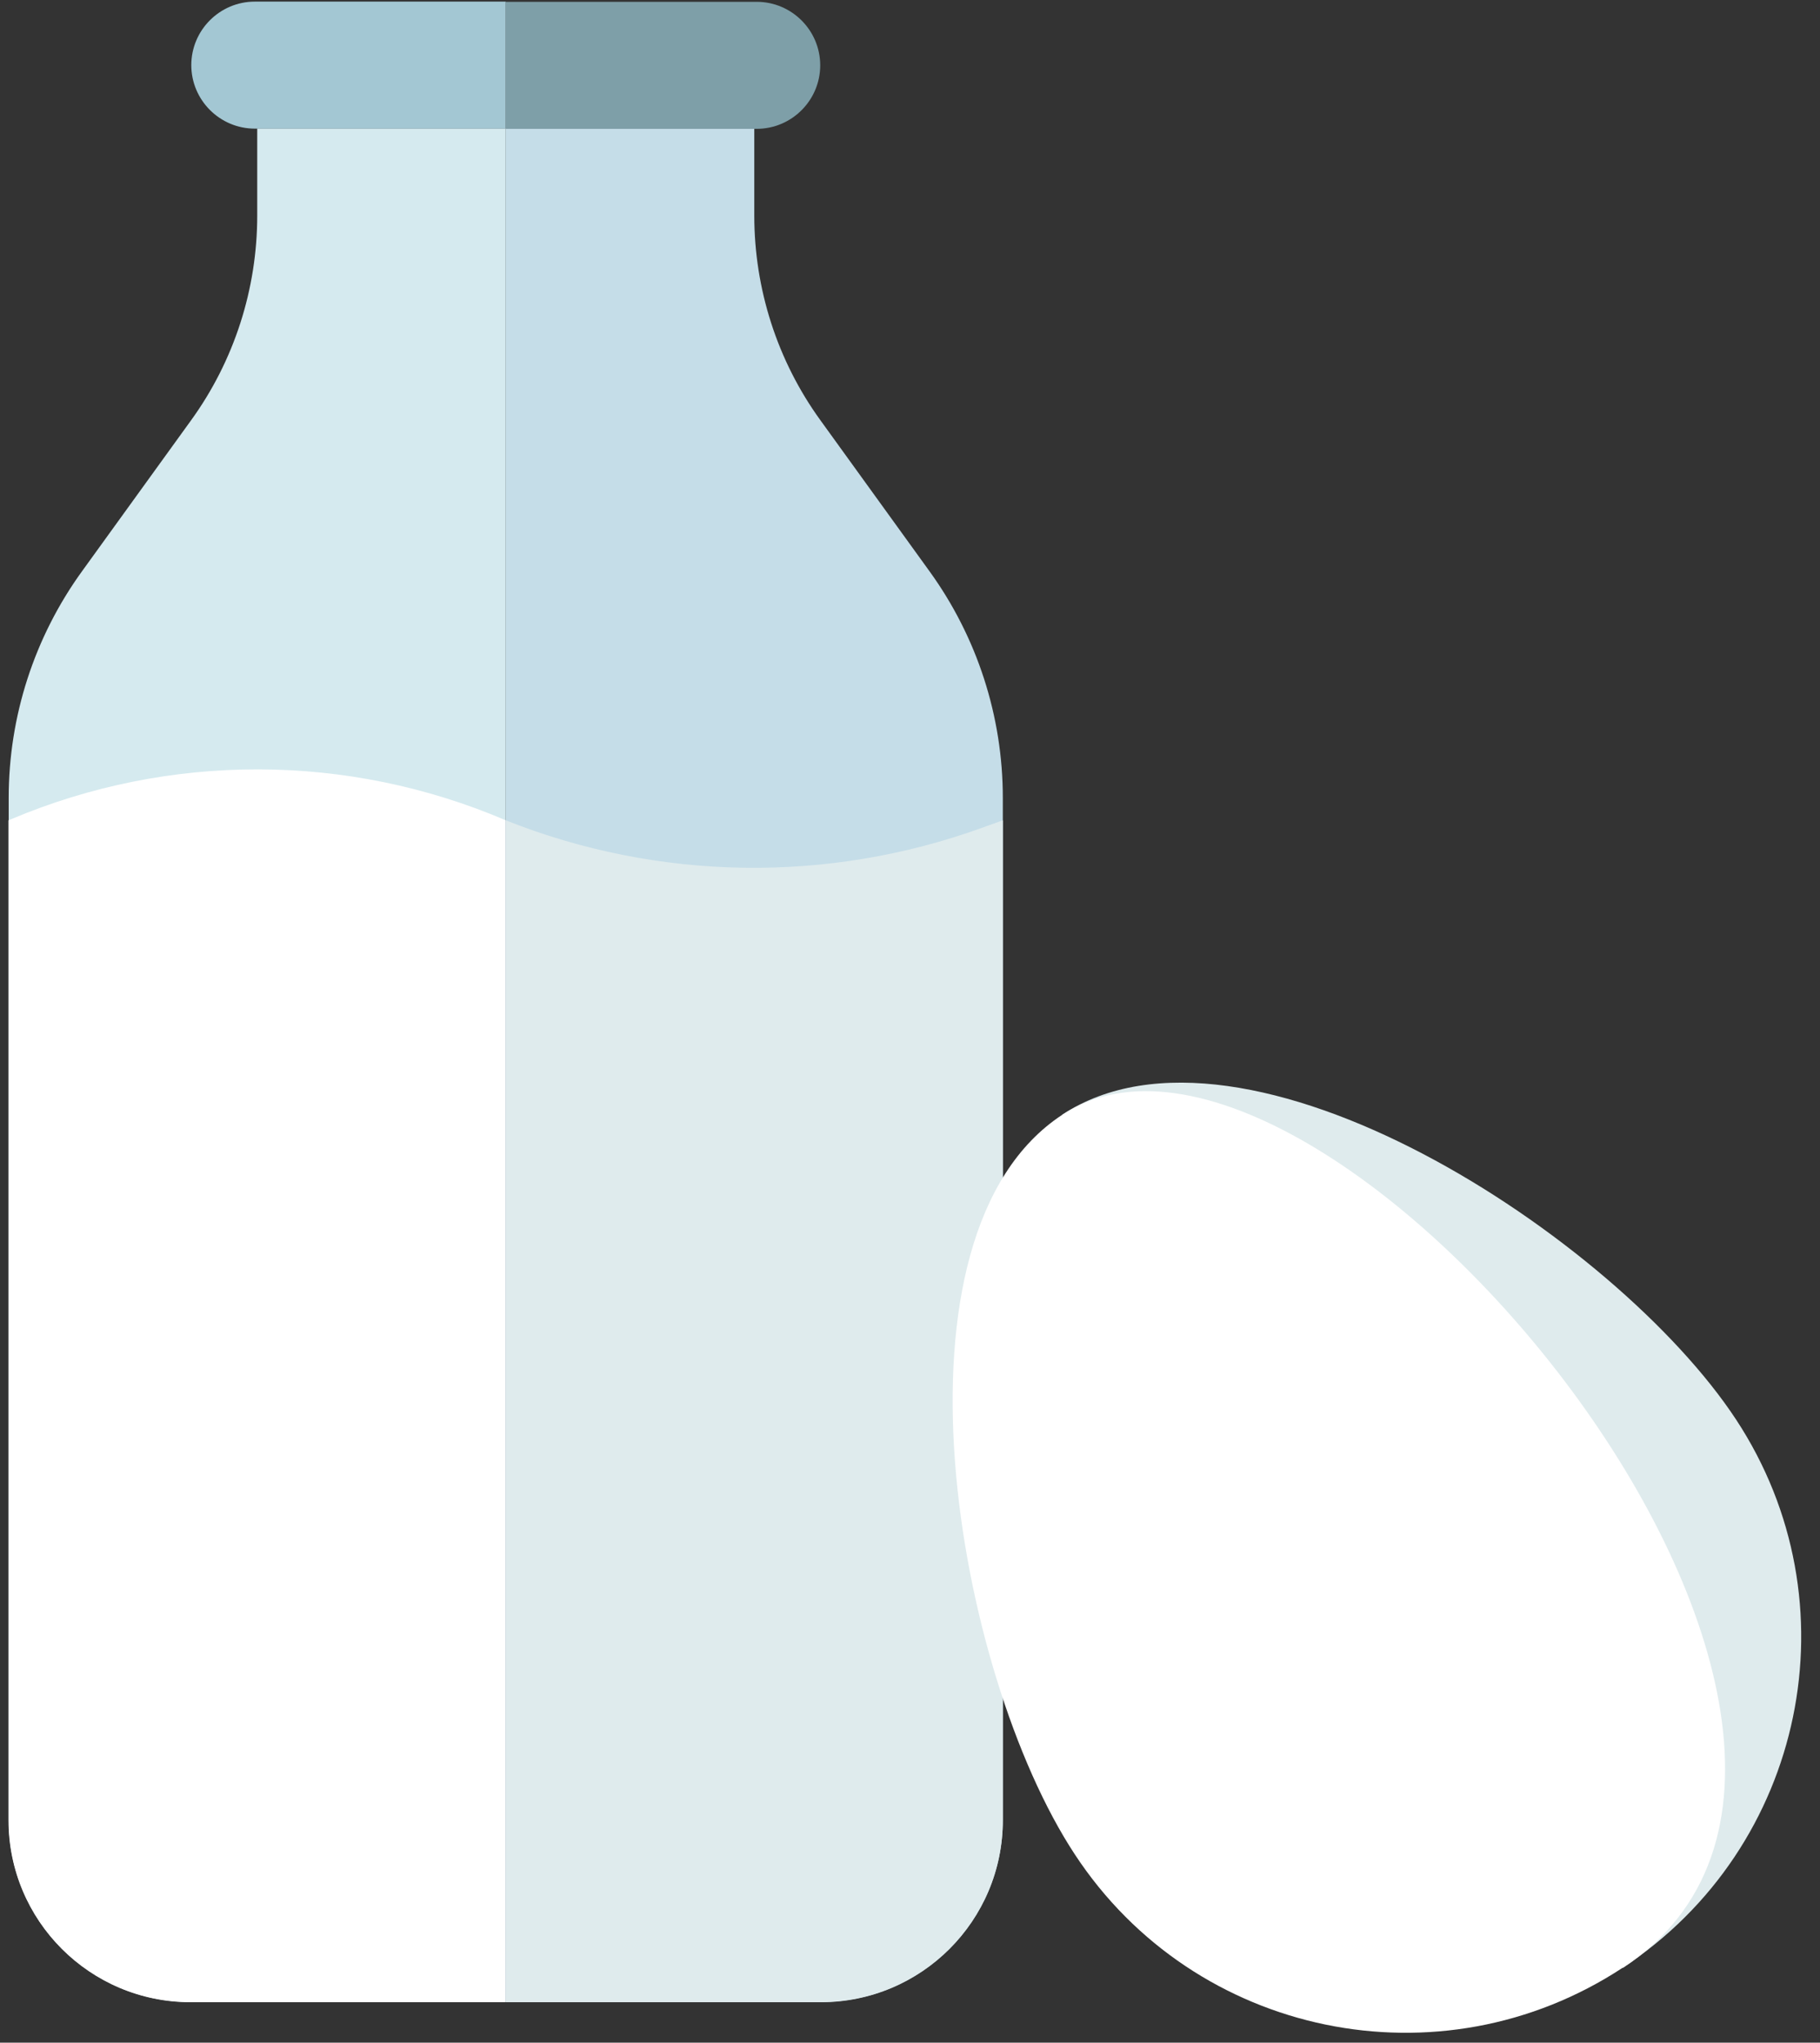
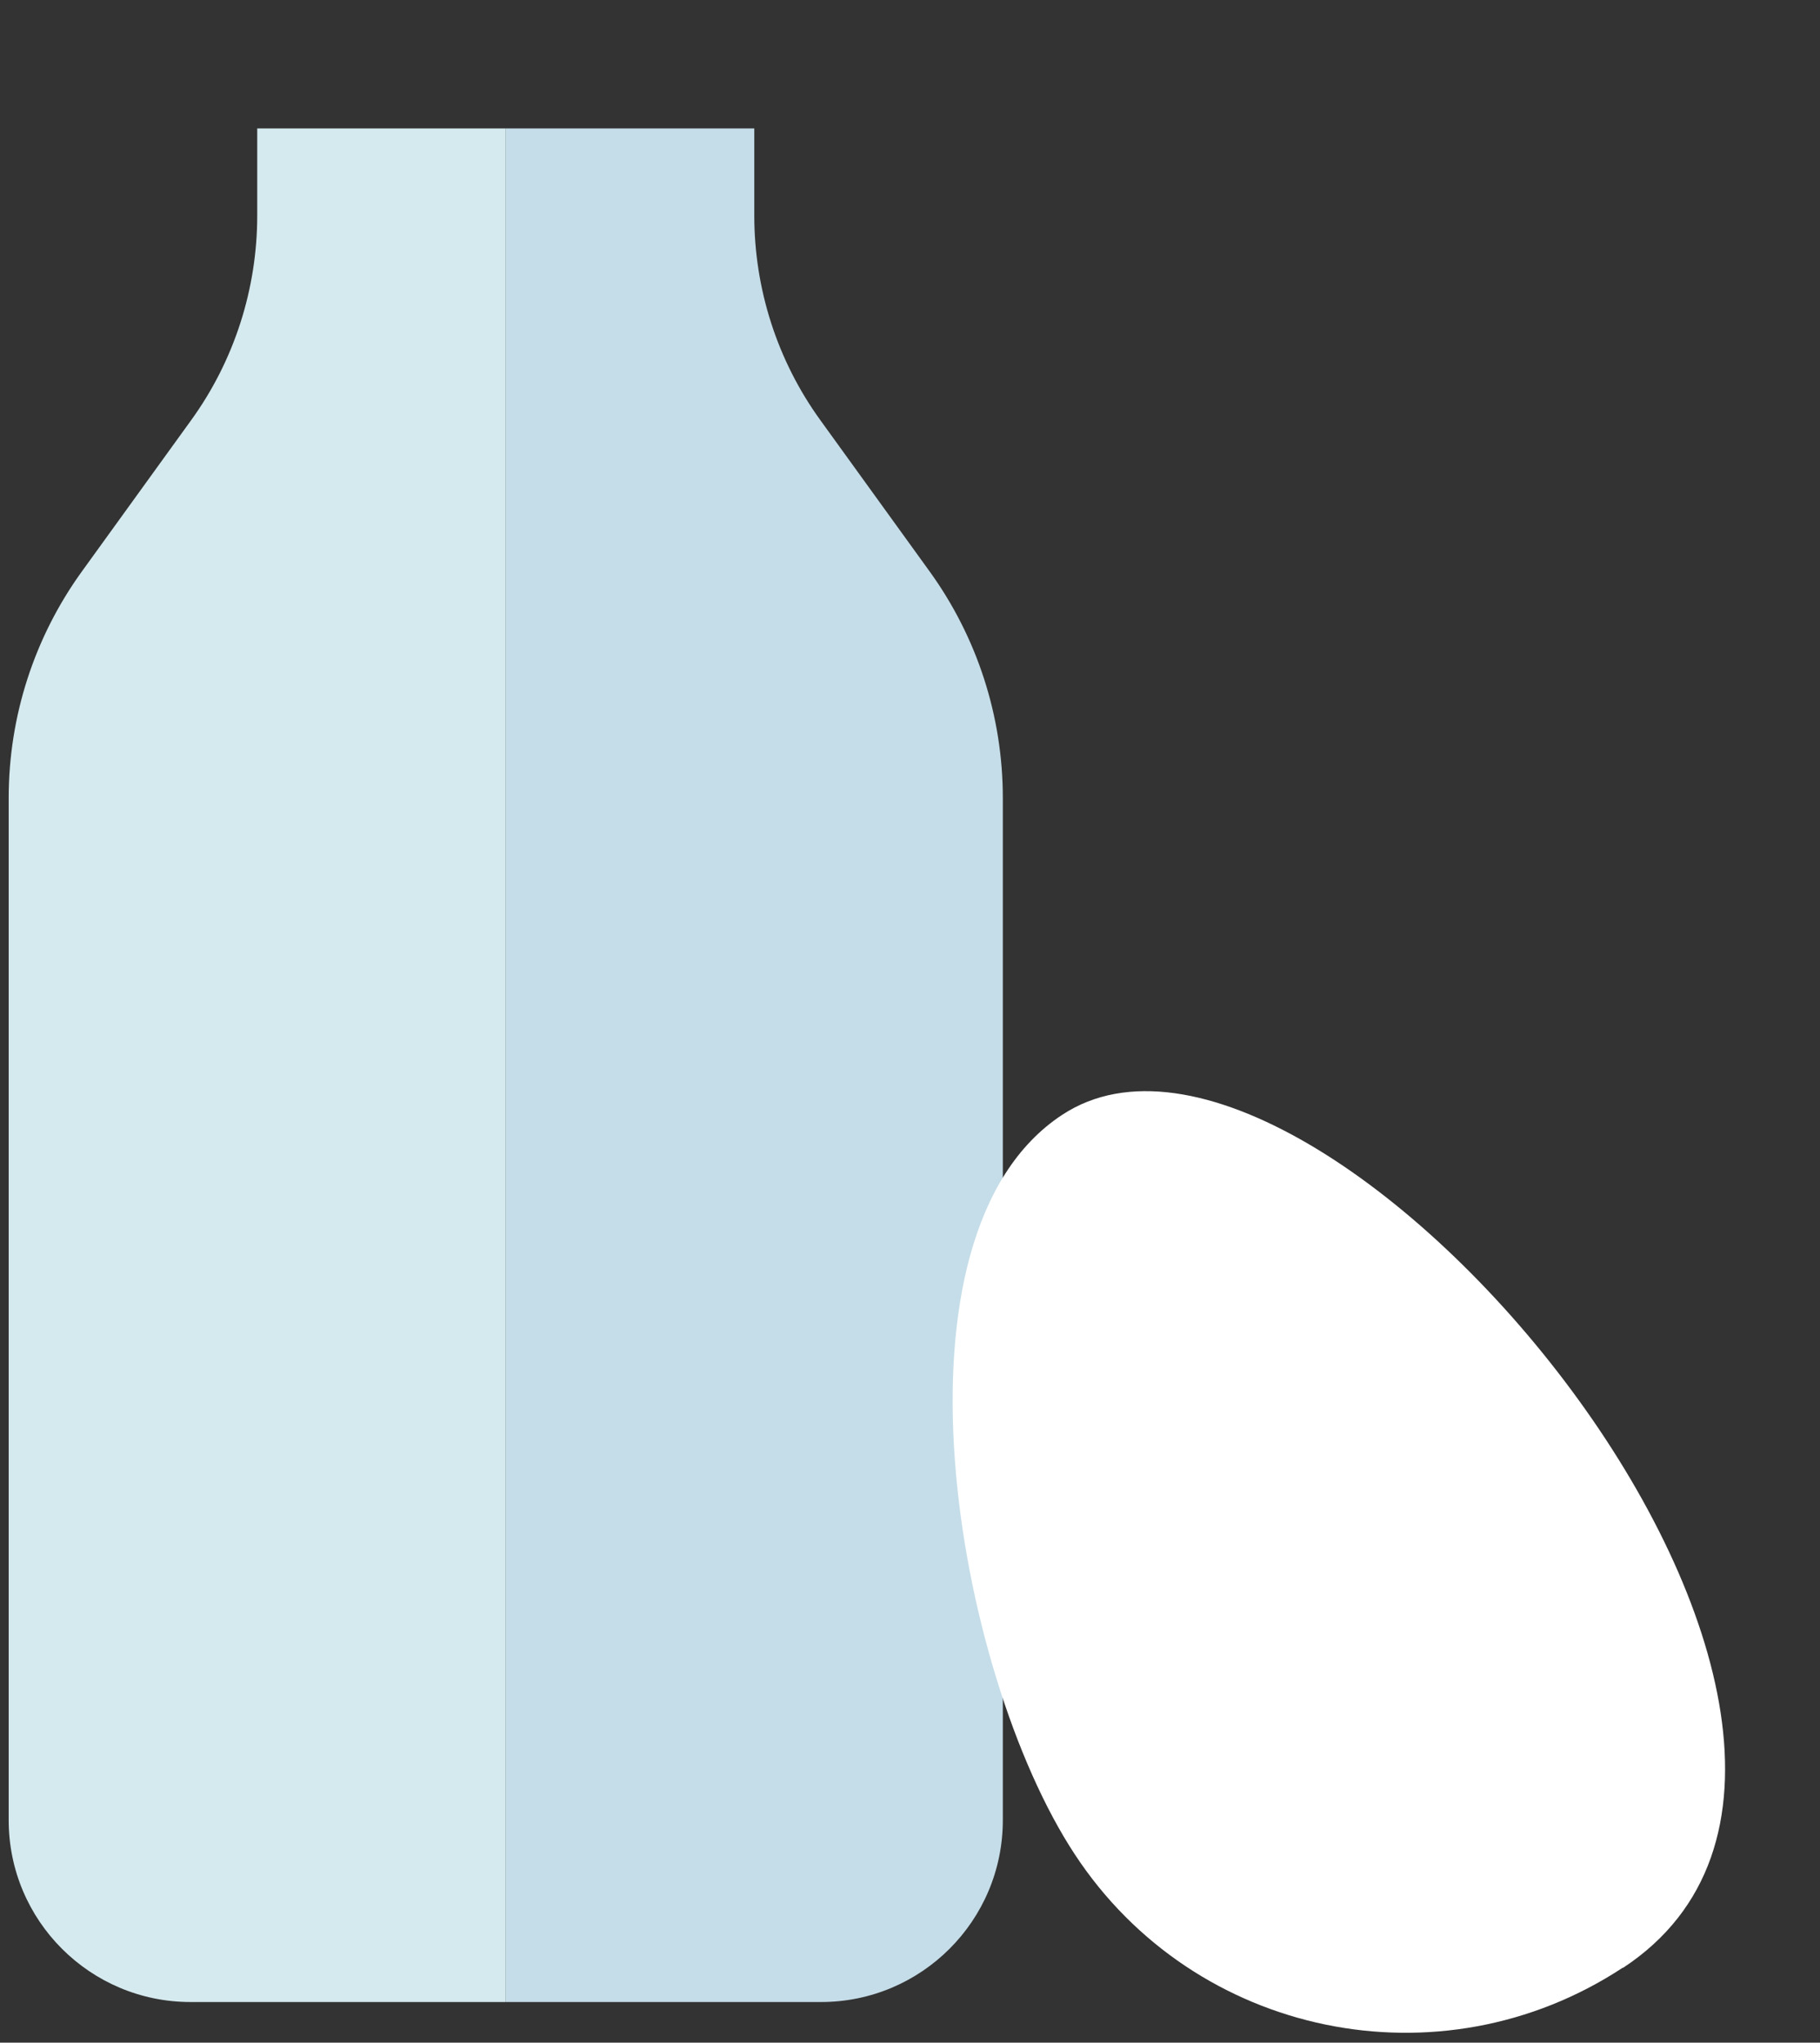
<svg xmlns="http://www.w3.org/2000/svg" width="90" height="101" viewBox="0 0 90 101" fill="none">
  <rect x="0" y="0" width="90" height="101" fill="#333333" stroke="none" />
  <path d="M25.01 98.99H9.42C4.46 98.99 0.43 94.97 0.43 90V39.45C0.43 35.42 1.7 31.5 4.06 28.24L9.45 20.78C11.58 17.84 12.72 14.29 12.72 10.66V6.35H25.01V98.98V98.99Z" fill="#D5EAEF" />
  <path d="M25.01 98.99H40.6C45.56 98.99 49.59 94.97 49.59 90V39.45C49.59 35.42 48.32 31.5 45.96 28.24L40.57 20.78C38.44 17.84 37.3 14.29 37.3 10.66V6.35H25.01V98.98V98.99Z" fill="#C5DDE8" />
-   <path d="M25.01 6.36H12.6C10.87 6.36 9.46 4.95 9.46 3.22C9.46 1.49 10.87 0.08 12.6 0.08H25.01" fill="#A3C7D3" />
-   <path d="M25.01 0.09H37.42C39.15 0.09 40.56 1.5 40.56 3.23C40.56 4.96 39.15 6.37 37.42 6.37H25.01V0.1V0.09Z" fill="#7E9FA8" />
-   <path d="M25.01 40.56C17.2 37.22 8.37 37.2 0.54 40.51L0.42 40.56V90C0.42 94.97 4.45 99 9.42 99H25V40.56" fill="white" />
-   <path d="M25.01 40.56C32.55 43.56 40.93 43.691 48.56 40.931L49.59 40.56V90.001C49.59 94.971 45.56 99.001 40.59 99.001H25.01V40.56Z" fill="#DFEBED" />
-   <path d="M80.249 97.29C89.279 91.35 91.79 79.22 85.85 70.19C79.909 61.16 61.55 49.18 52.52 55.12" fill="#DFEBED" />
  <path d="M80.25 97.29C71.22 103.23 59.08 100.72 53.15 91.69C47.21 82.66 43.49 61.05 52.53 55.12C65.28 46.74 97.72 85.81 80.26 97.3L80.25 97.29Z" fill="white" />
</svg>